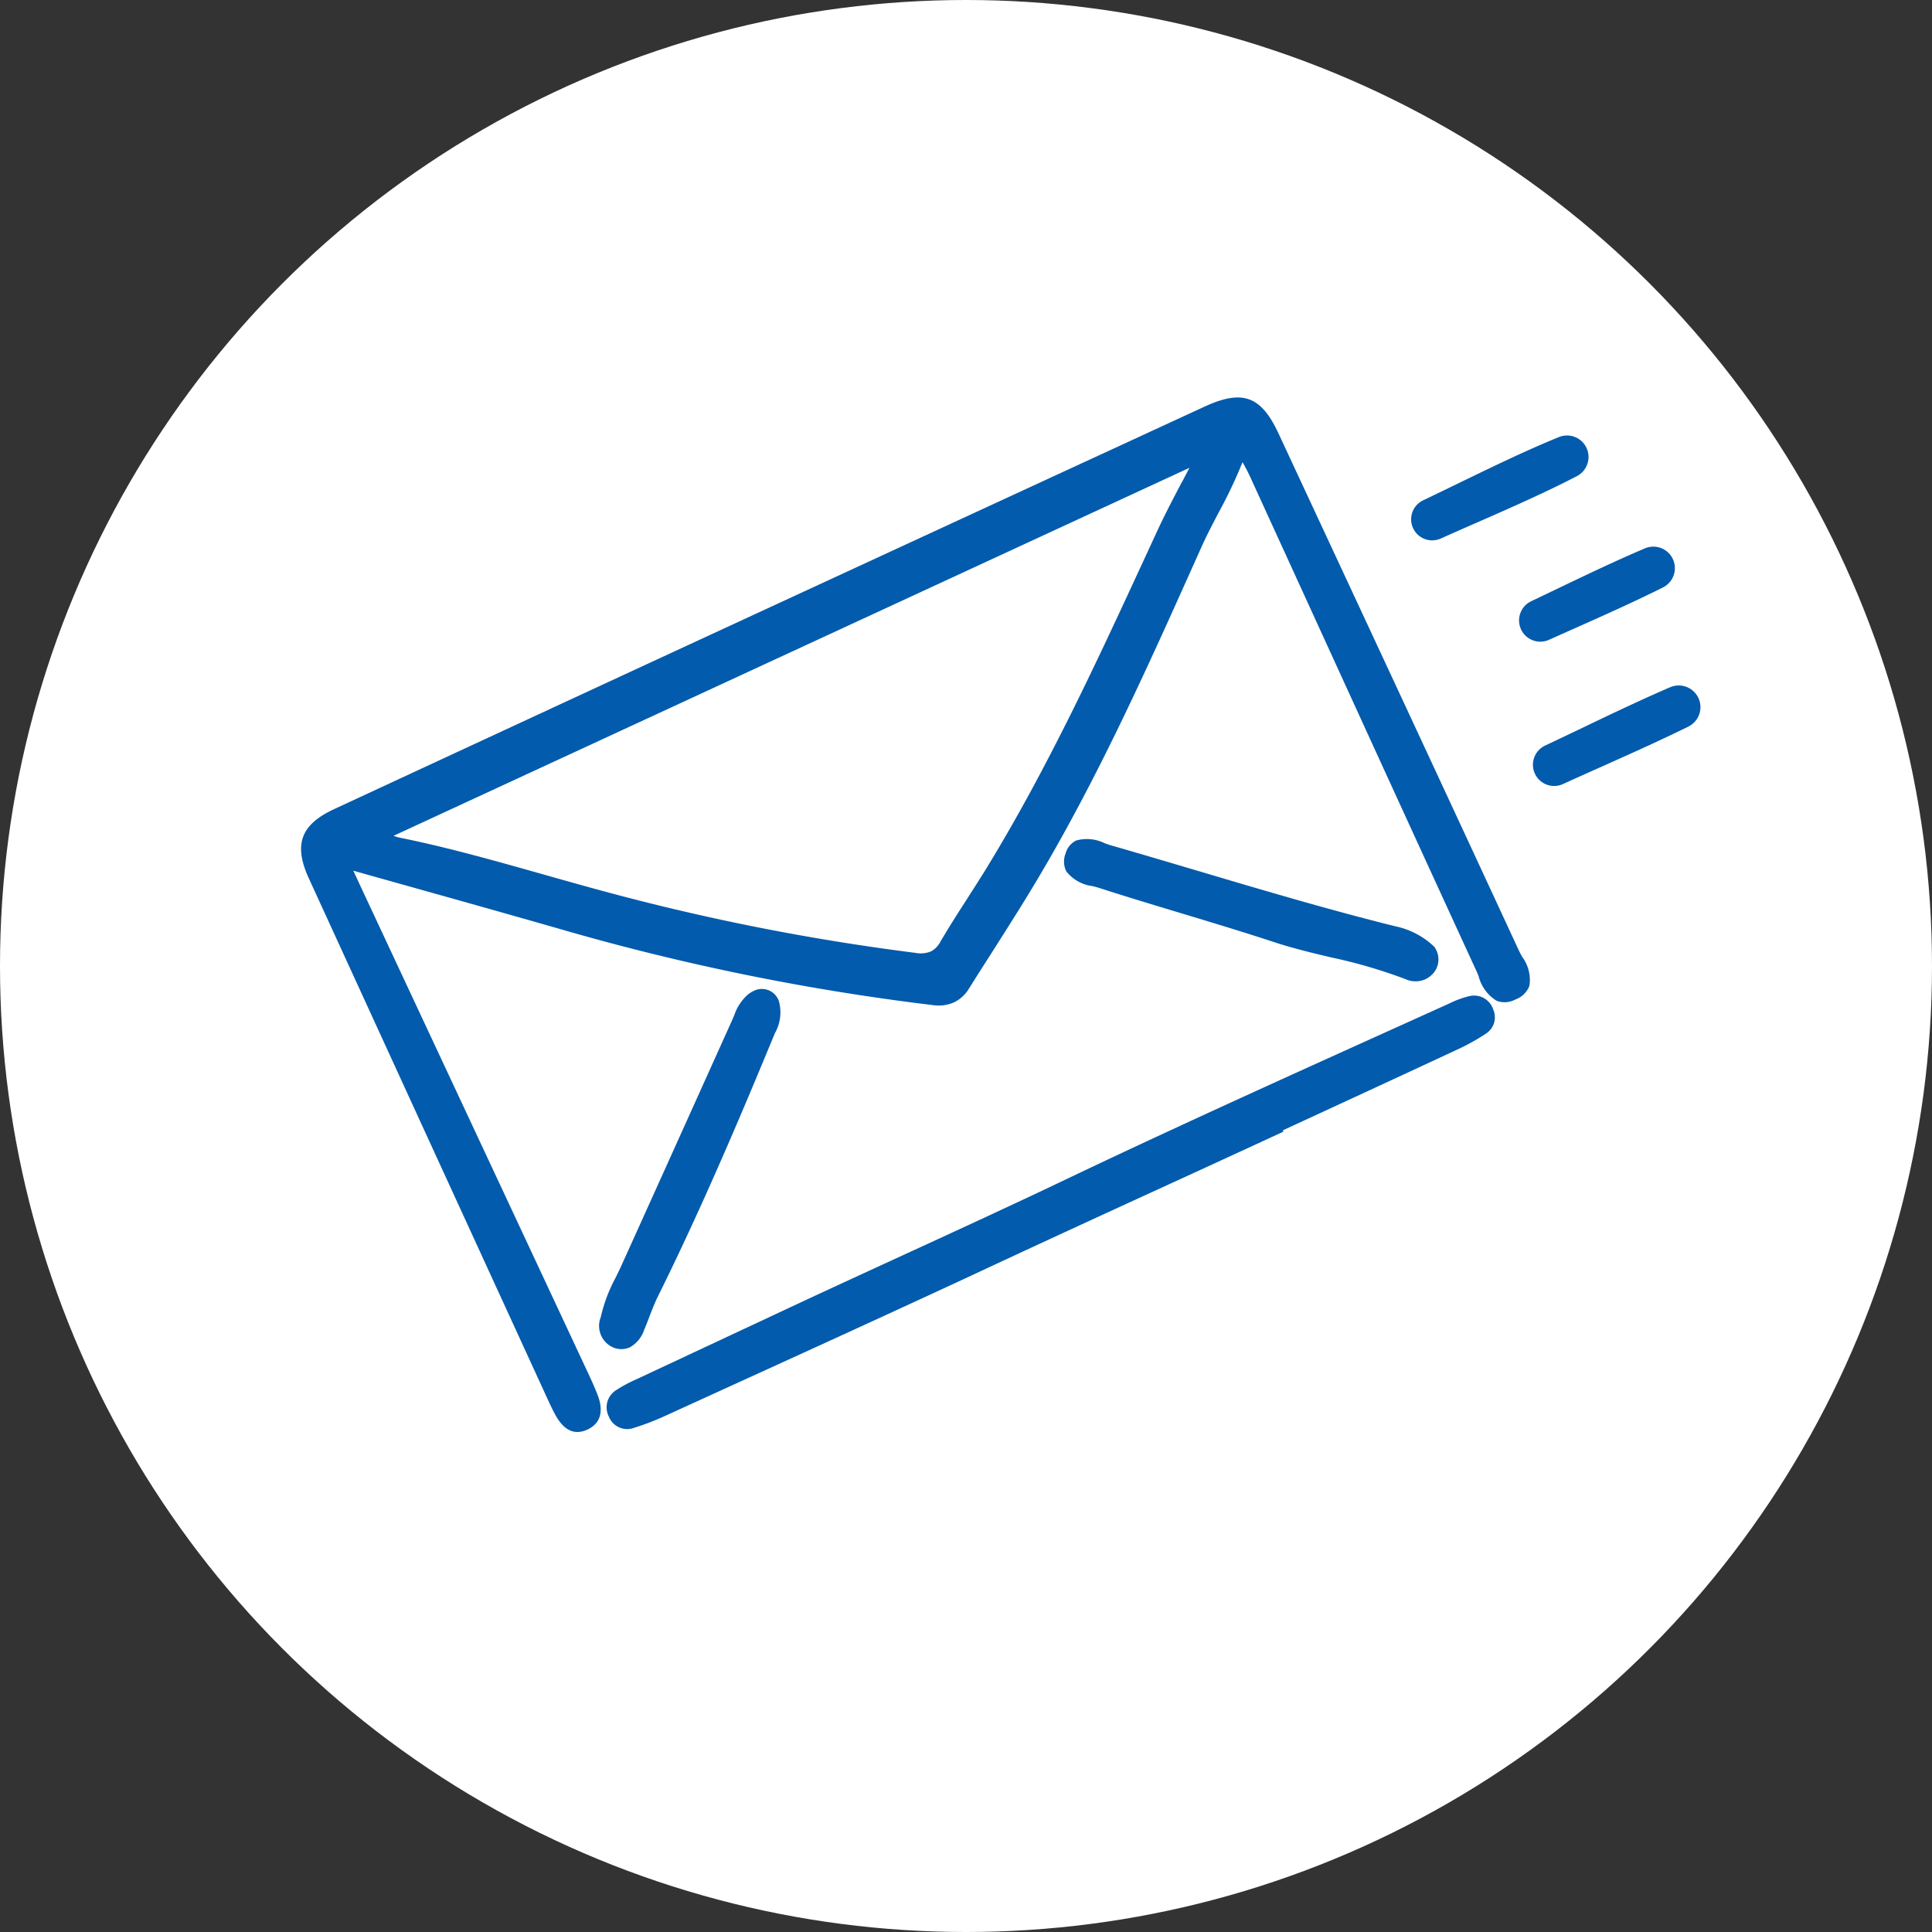
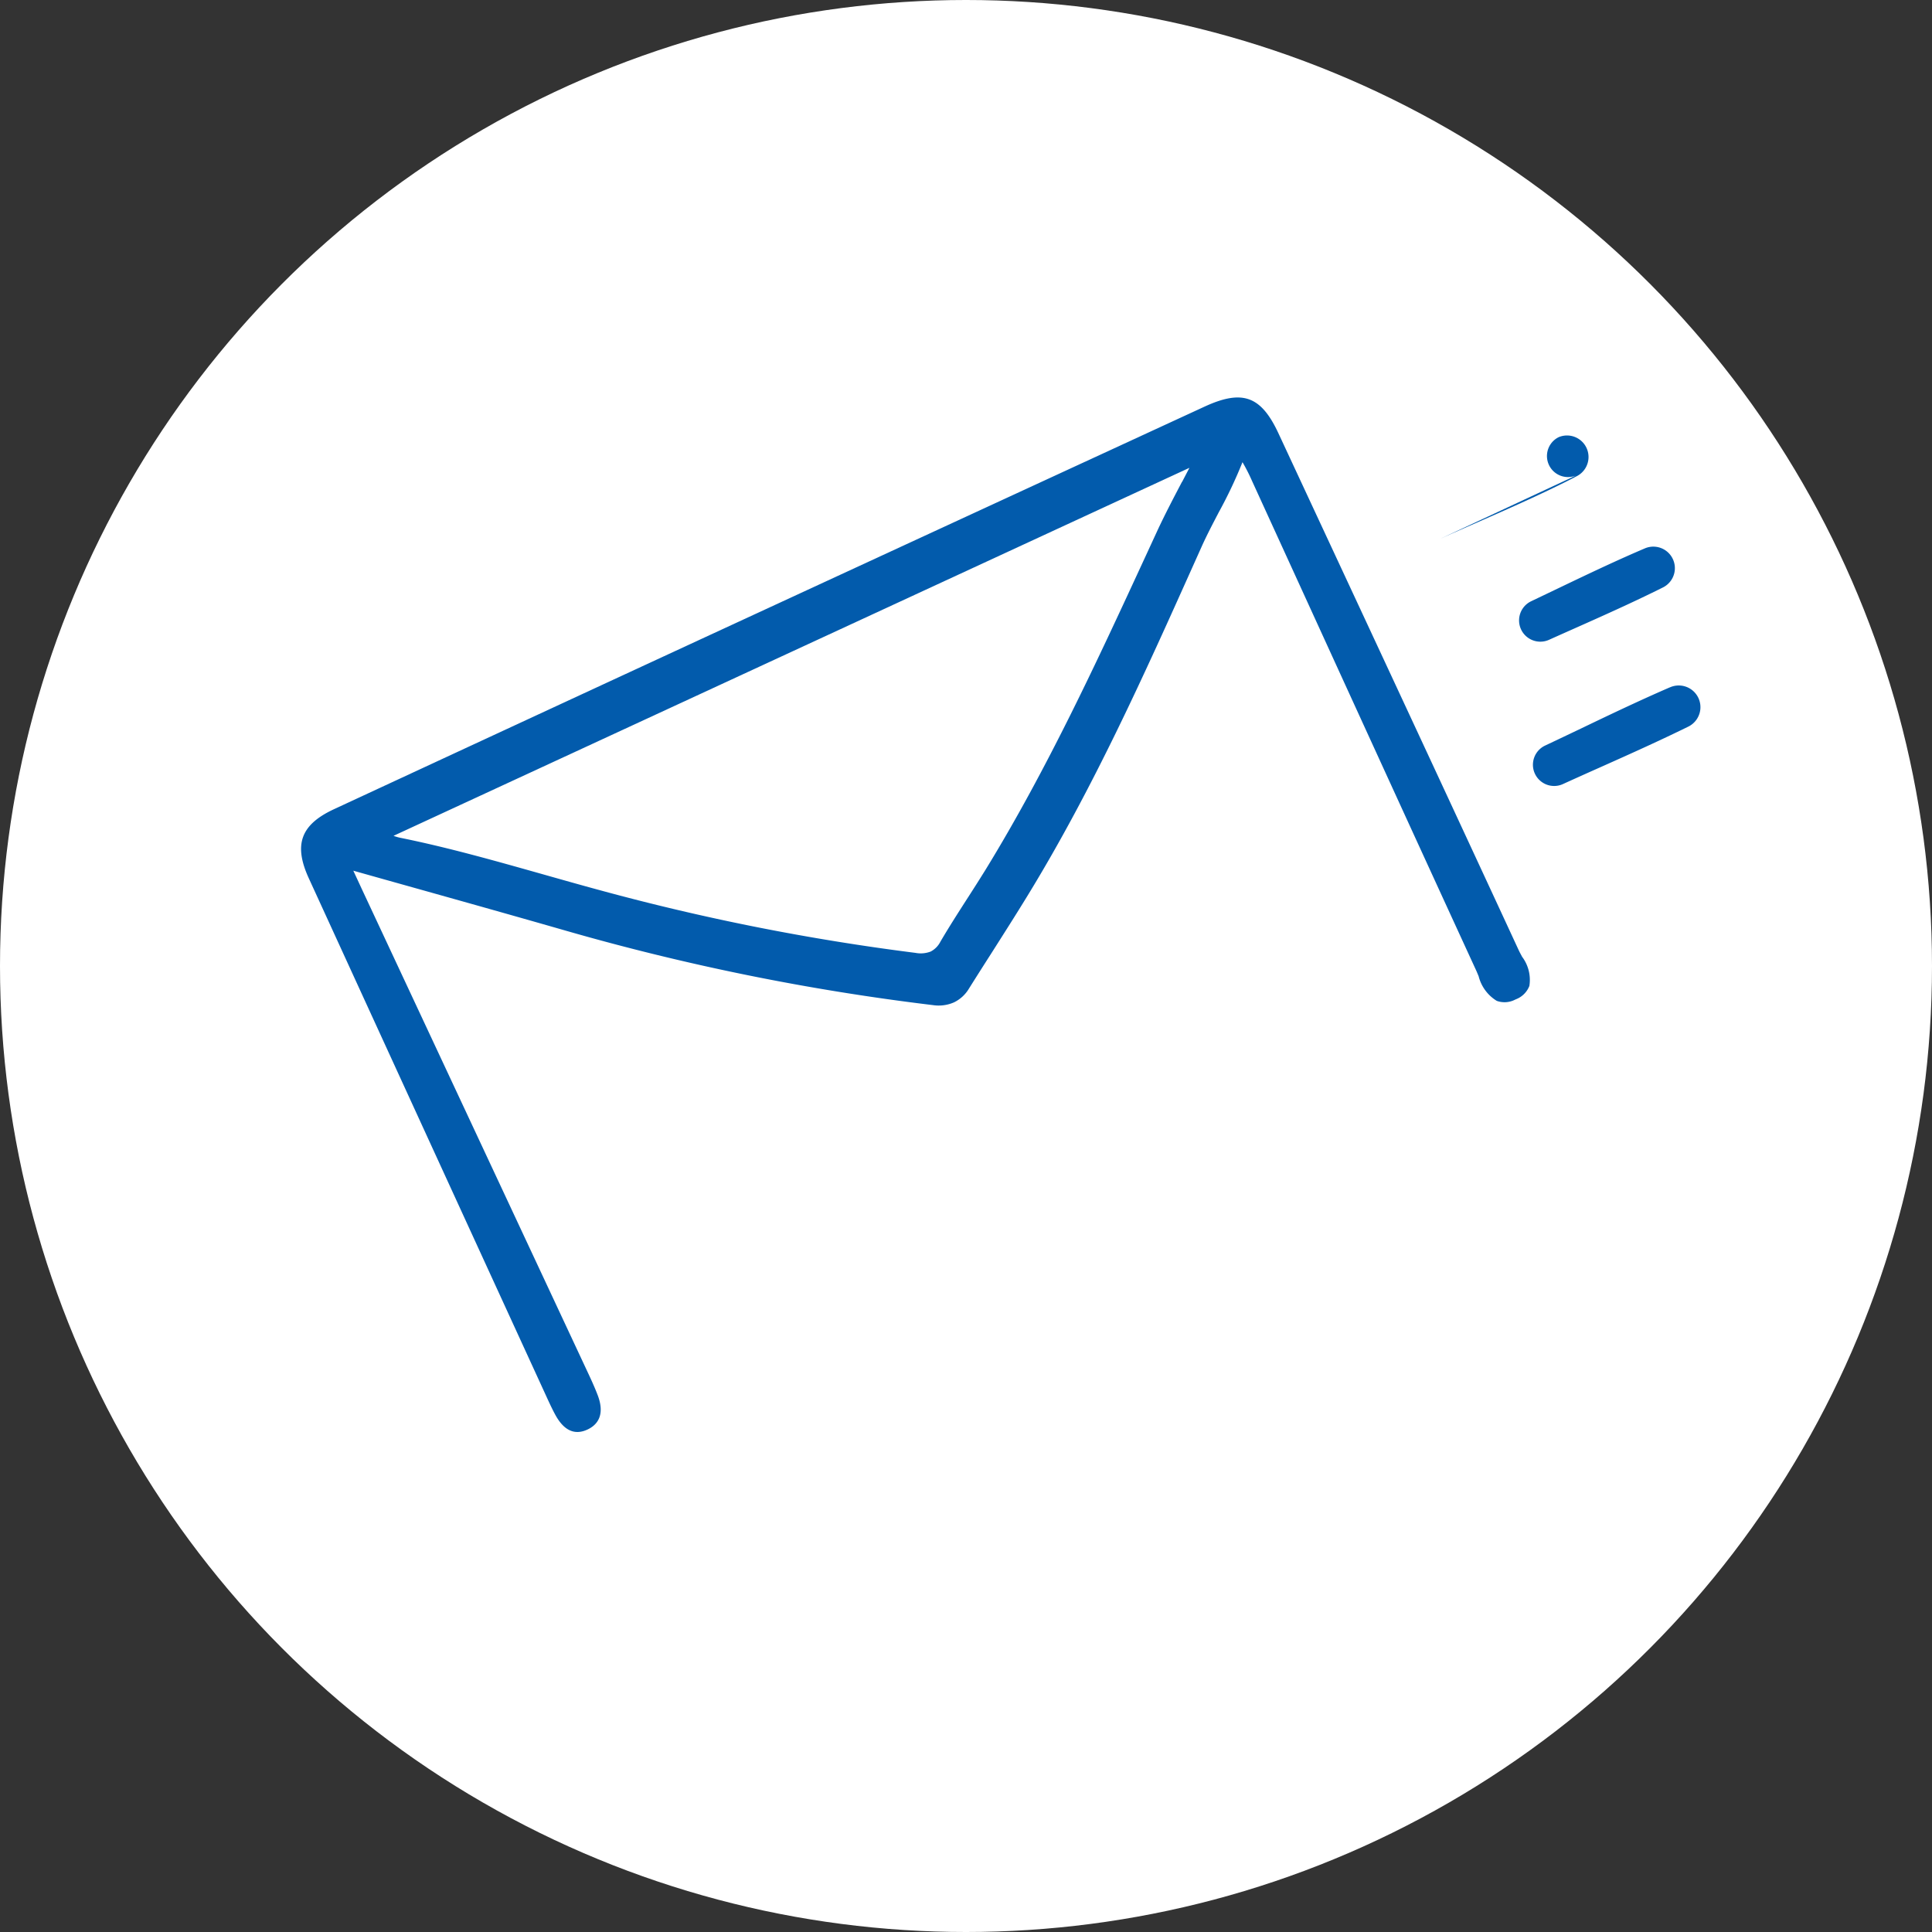
<svg xmlns="http://www.w3.org/2000/svg" width="159" height="159" viewBox="0 0 159 159">
  <rect x="0" y="0" width="159" height="159" fill="#333333" stroke="none" />
  <defs>
    <clipPath id="clip-path">
      <rect id="長方形_24045" data-name="長方形 24045" width="120.924" height="94.089" fill="#025bac" />
    </clipPath>
  </defs>
  <g id="グループ_11327" data-name="グループ 11327" transform="translate(-721 -2836)">
    <circle id="楕円形_571" data-name="楕円形 571" cx="79.5" cy="79.5" r="79.5" transform="translate(721 2836)" fill="#fff" />
    <g id="グループ_10998" data-name="グループ 10998" transform="translate(740 2866)">
-       <path id="パス_15056" data-name="パス 15056" d="M15.676,45.487,90.649,10.831l22.18,45.391-75.9,36.167Z" transform="translate(-5.656 -4.565)" fill="#fff" />
      <g id="グループ_10997" data-name="グループ 10997" transform="translate(0)">
        <g id="グループ_10996" data-name="グループ 10996" clip-path="url(#clip-path)">
          <path id="パス_15291" data-name="パス 15291" d="M227.375,53.423c-.937.406-1.929.851-3.034,1.362-1.414.653-2.842,1.336-4.223,2q-1.525.729-3.052,1.45a1.746,1.746,0,0,0,1.465,3.168q1.539-.7,3.087-1.388c1.4-.625,2.843-1.271,4.257-1.925h0c1.1-.509,2.081-.975,3-1.426a1.784,1.784,0,0,0-1.5-3.237" transform="translate(-108.944 -26.858)" fill="#025bac" />
          <path id="パス_15292" data-name="パス 15292" d="M222.463,35.13c1.189-.55,2.24-1.054,3.213-1.539a1.772,1.772,0,0,0-1.487-3.216c-1,.426-2.065.9-3.254,1.451-1.407.651-2.827,1.332-4.2,1.99q-.941.451-1.882.9a1.749,1.749,0,0,0,1.468,3.175q.949-.426,1.9-.849c1.392-.619,2.831-1.26,4.239-1.911" transform="translate(-107.83 -15.24)" fill="#025bac" />
-           <path id="パス_15293" data-name="パス 15293" d="M198.317,20.264c1-.451,2.012-.893,3.023-1.337,1.5-.656,3.042-1.335,4.551-2.032h0c1.354-.626,2.542-1.2,3.631-1.769a1.771,1.771,0,0,0-1.486-3.213c-1.135.465-2.346.995-3.7,1.621-1.509.7-3.027,1.436-4.5,2.15-.993.483-1.985.966-2.978,1.438a1.732,1.732,0,0,0,1.453,3.143" transform="translate(-98.763 -5.934)" fill="#025bac" />
+           <path id="パス_15293" data-name="パス 15293" d="M198.317,20.264c1-.451,2.012-.893,3.023-1.337,1.5-.656,3.042-1.335,4.551-2.032h0c1.354-.626,2.542-1.2,3.631-1.769a1.771,1.771,0,0,0-1.486-3.213a1.732,1.732,0,0,0,1.453,3.143" transform="translate(-98.763 -5.934)" fill="#025bac" />
          <path id="パス_15294" data-name="パス 15294" d="M112.15,51.511c-.1-.194-.207-.382-.289-.56-5.545-11.985-11.213-24.156-16.695-35.927l-3.08-6.615C90.655,5.337,89.12,4.787,86,6.226Q65.339,15.755,44.687,25.3l-.994.46Q29.021,32.547,14.358,39.355c-2.736,1.271-3.335,2.917-2.067,5.684q9.81,21.41,19.631,42.814c.206.449.428.926.678,1.38.7,1.261,1.577,1.657,2.619,1.175l.047-.022c.72-.35,1.442-1.122.8-2.81-.277-.725-.61-1.434-.932-2.12l-18.5-39.575c-.2-.433-.4-.866-.642-1.385l-.037-.082q2.546.717,5.031,1.413c4.307,1.209,8.375,2.35,12.5,3.536a192.734,192.734,0,0,0,30.164,6.112,3.147,3.147,0,0,0,1.736-.224,2.912,2.912,0,0,0,1.234-1.135q.893-1.421,1.8-2.836c1-1.575,2.039-3.2,3.032-4.825,5.382-8.786,9.65-18.3,13.777-27.505l.546-1.217c.429-.956.927-1.9,1.408-2.823a37.7,37.7,0,0,0,1.949-4.117,15.3,15.3,0,0,1,.79,1.555l4.111,8.99c4.687,10.251,9.533,20.85,14.321,31.265.072.156.141.326.213.5a3.327,3.327,0,0,0,1.49,2.023,1.887,1.887,0,0,0,1.488-.089l.09-.041a1.923,1.923,0,0,0,1.107-1.1,3.167,3.167,0,0,0-.592-2.39m-27.994-39.1c-.74,1.411-1.438,2.744-2.058,4.084l-.9,1.952c-4,8.662-8.132,17.618-13.217,25.9-.5.807-1.018,1.619-1.522,2.4-.732,1.14-1.489,2.319-2.187,3.511a1.867,1.867,0,0,1-.8.814,2.284,2.284,0,0,1-1.257.109,188.436,188.436,0,0,1-25.994-5.164c-1.572-.425-3.166-.878-4.709-1.315C27.7,43.623,23.758,42.5,19.792,41.7a3.811,3.811,0,0,1-.528-.157l65.5-30.285c-.206.4-.407.779-.6,1.154" transform="translate(-5.877 -2.757)" fill="#025bac" />
-           <path id="パス_15295" data-name="パス 15295" d="M133.367,104.8a7.961,7.961,0,0,0-1.63.6l-5.2,2.35c-5.635,2.546-11.462,5.18-17.171,7.82-3.335,1.542-6.354,2.958-9.233,4.331-2.3,1.1-4.786,2.261-7.831,3.67q-2.814,1.3-5.633,2.594t-5.634,2.594q-1.829.846-3.655,1.7c-4.164,1.948-12.536,5.866-12.536,5.866a11.83,11.83,0,0,0-1.673.895,1.667,1.667,0,0,0-.614,2.175,1.618,1.618,0,0,0,2.058.939,21.4,21.4,0,0,0,2.511-.959l4.78-2.181c5.756-2.624,11.707-5.337,17.547-8.037q2.39-1.1,4.774-2.217,2.057-.959,4.117-1.911,4.643-2.147,9.293-4.275t9.3-4.275l1.141-.528-.049-.107,7.075-3.269q3.725-1.723,7.447-3.455a17.483,17.483,0,0,0,2.184-1.23,1.593,1.593,0,0,0,.606-1.994,1.653,1.653,0,0,0-1.972-1.093" transform="translate(-31.453 -52.82)" fill="#025bac" />
-           <path id="パス_15296" data-name="パス 15296" d="M63.7,133.134a2.565,2.565,0,0,0,1.182-1.437c.15-.352.287-.71.424-1.067.216-.562.439-1.144.706-1.682,3.641-7.355,6.875-15,9.559-21.5l.07-.168a3.455,3.455,0,0,0,.309-2.7l-.014-.036-.02-.033a1.479,1.479,0,0,0-2-.719,2.564,2.564,0,0,0-.486.3,3.944,3.944,0,0,0-1.137,1.723c-.049.115-.1.229-.148.342l-2.848,6.32q-3.134,6.957-6.279,13.908c-.15.331-.309.657-.468.983a12.854,12.854,0,0,0-1.241,3.283,1.938,1.938,0,0,0,1.057,2.509,1.734,1.734,0,0,0,1.331-.024" transform="translate(-30.868 -52.252)" fill="#025bac" />
-           <path id="パス_15297" data-name="パス 15297" d="M140.675,82.621c.2.053.389.1.56.158,2.236.722,4.522,1.411,6.733,2.077,2.511.757,5.107,1.539,7.637,2.373,1.538.507,3.131.885,4.67,1.251a41.836,41.836,0,0,1,6.151,1.8,1.982,1.982,0,0,0,1.614,0h0a2.032,2.032,0,0,0,.74-.6,1.751,1.751,0,0,0,.062-1.97l-.029-.062-.048-.049a6.567,6.567,0,0,0-3.211-1.68c-5.41-1.344-10.842-2.957-16.1-4.518-2.365-.7-4.811-1.429-7.224-2.122-.175-.05-.362-.115-.554-.181a3.313,3.313,0,0,0-2.377-.235,1.676,1.676,0,0,0-.869,1.072,1.806,1.806,0,0,0,.058,1.464,3.236,3.236,0,0,0,2.183,1.217" transform="translate(-69.735 -39.69)" fill="#025bac" />
        </g>
      </g>
    </g>
  </g>
</svg>